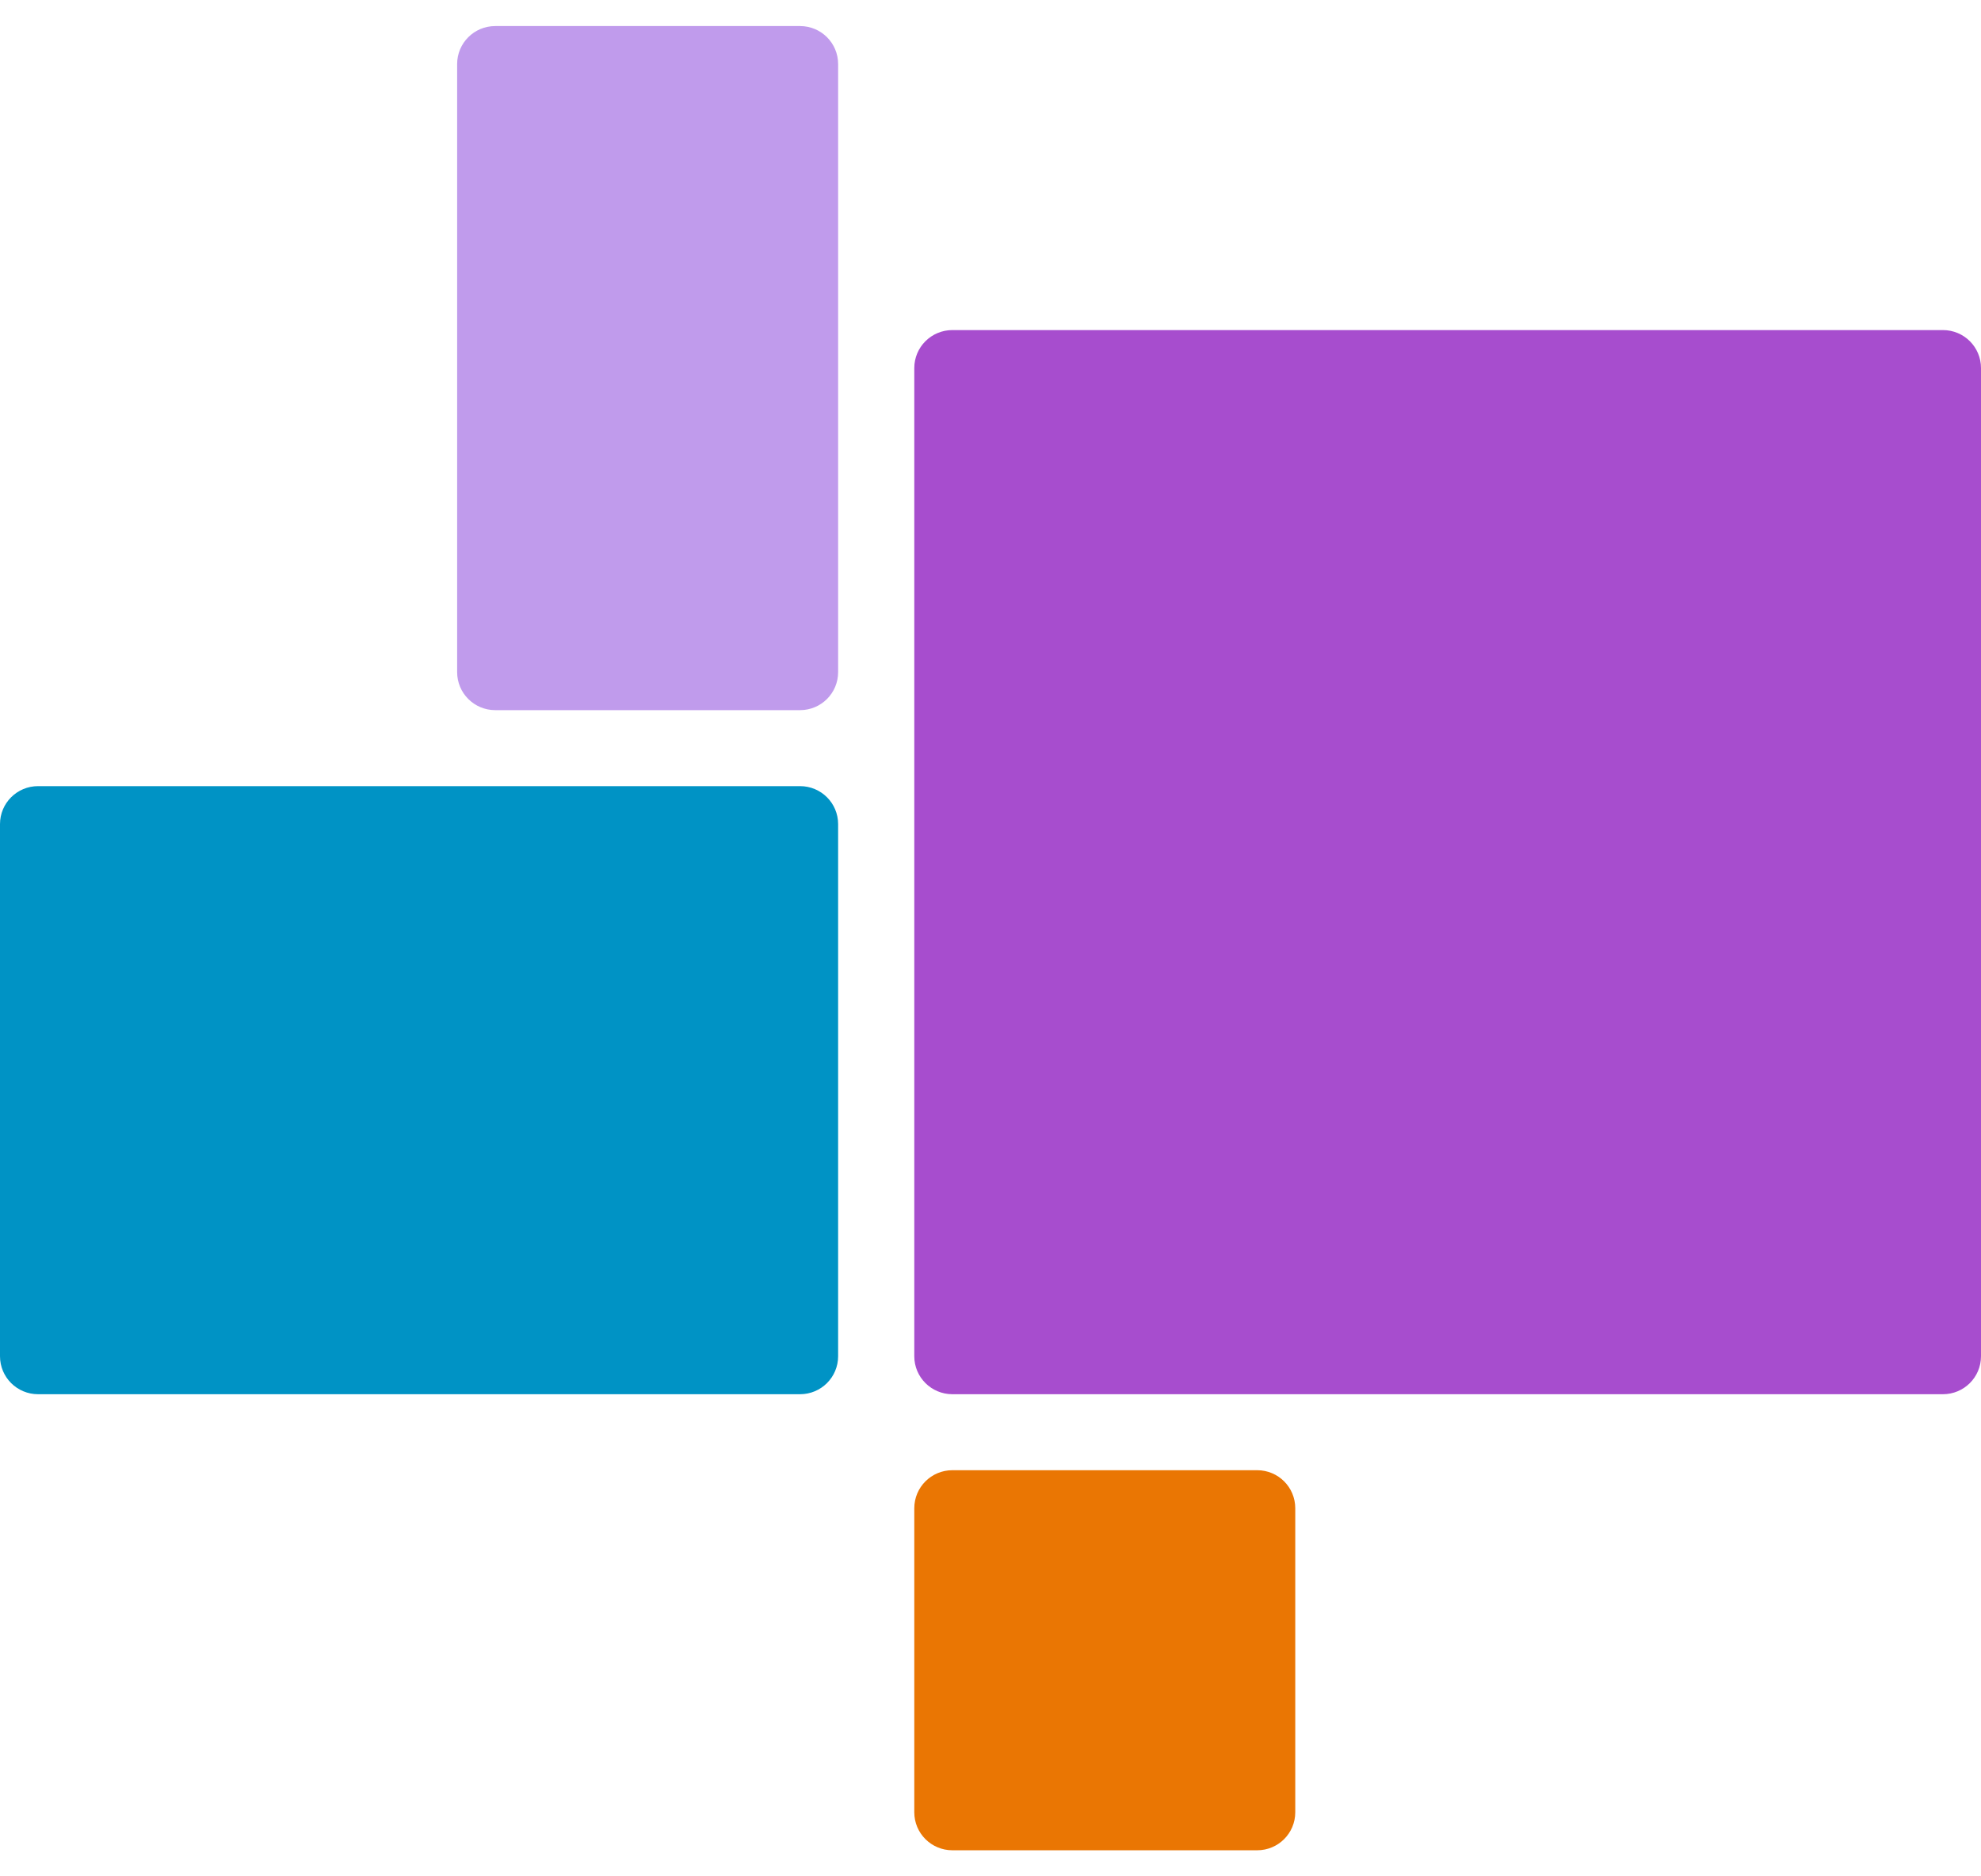
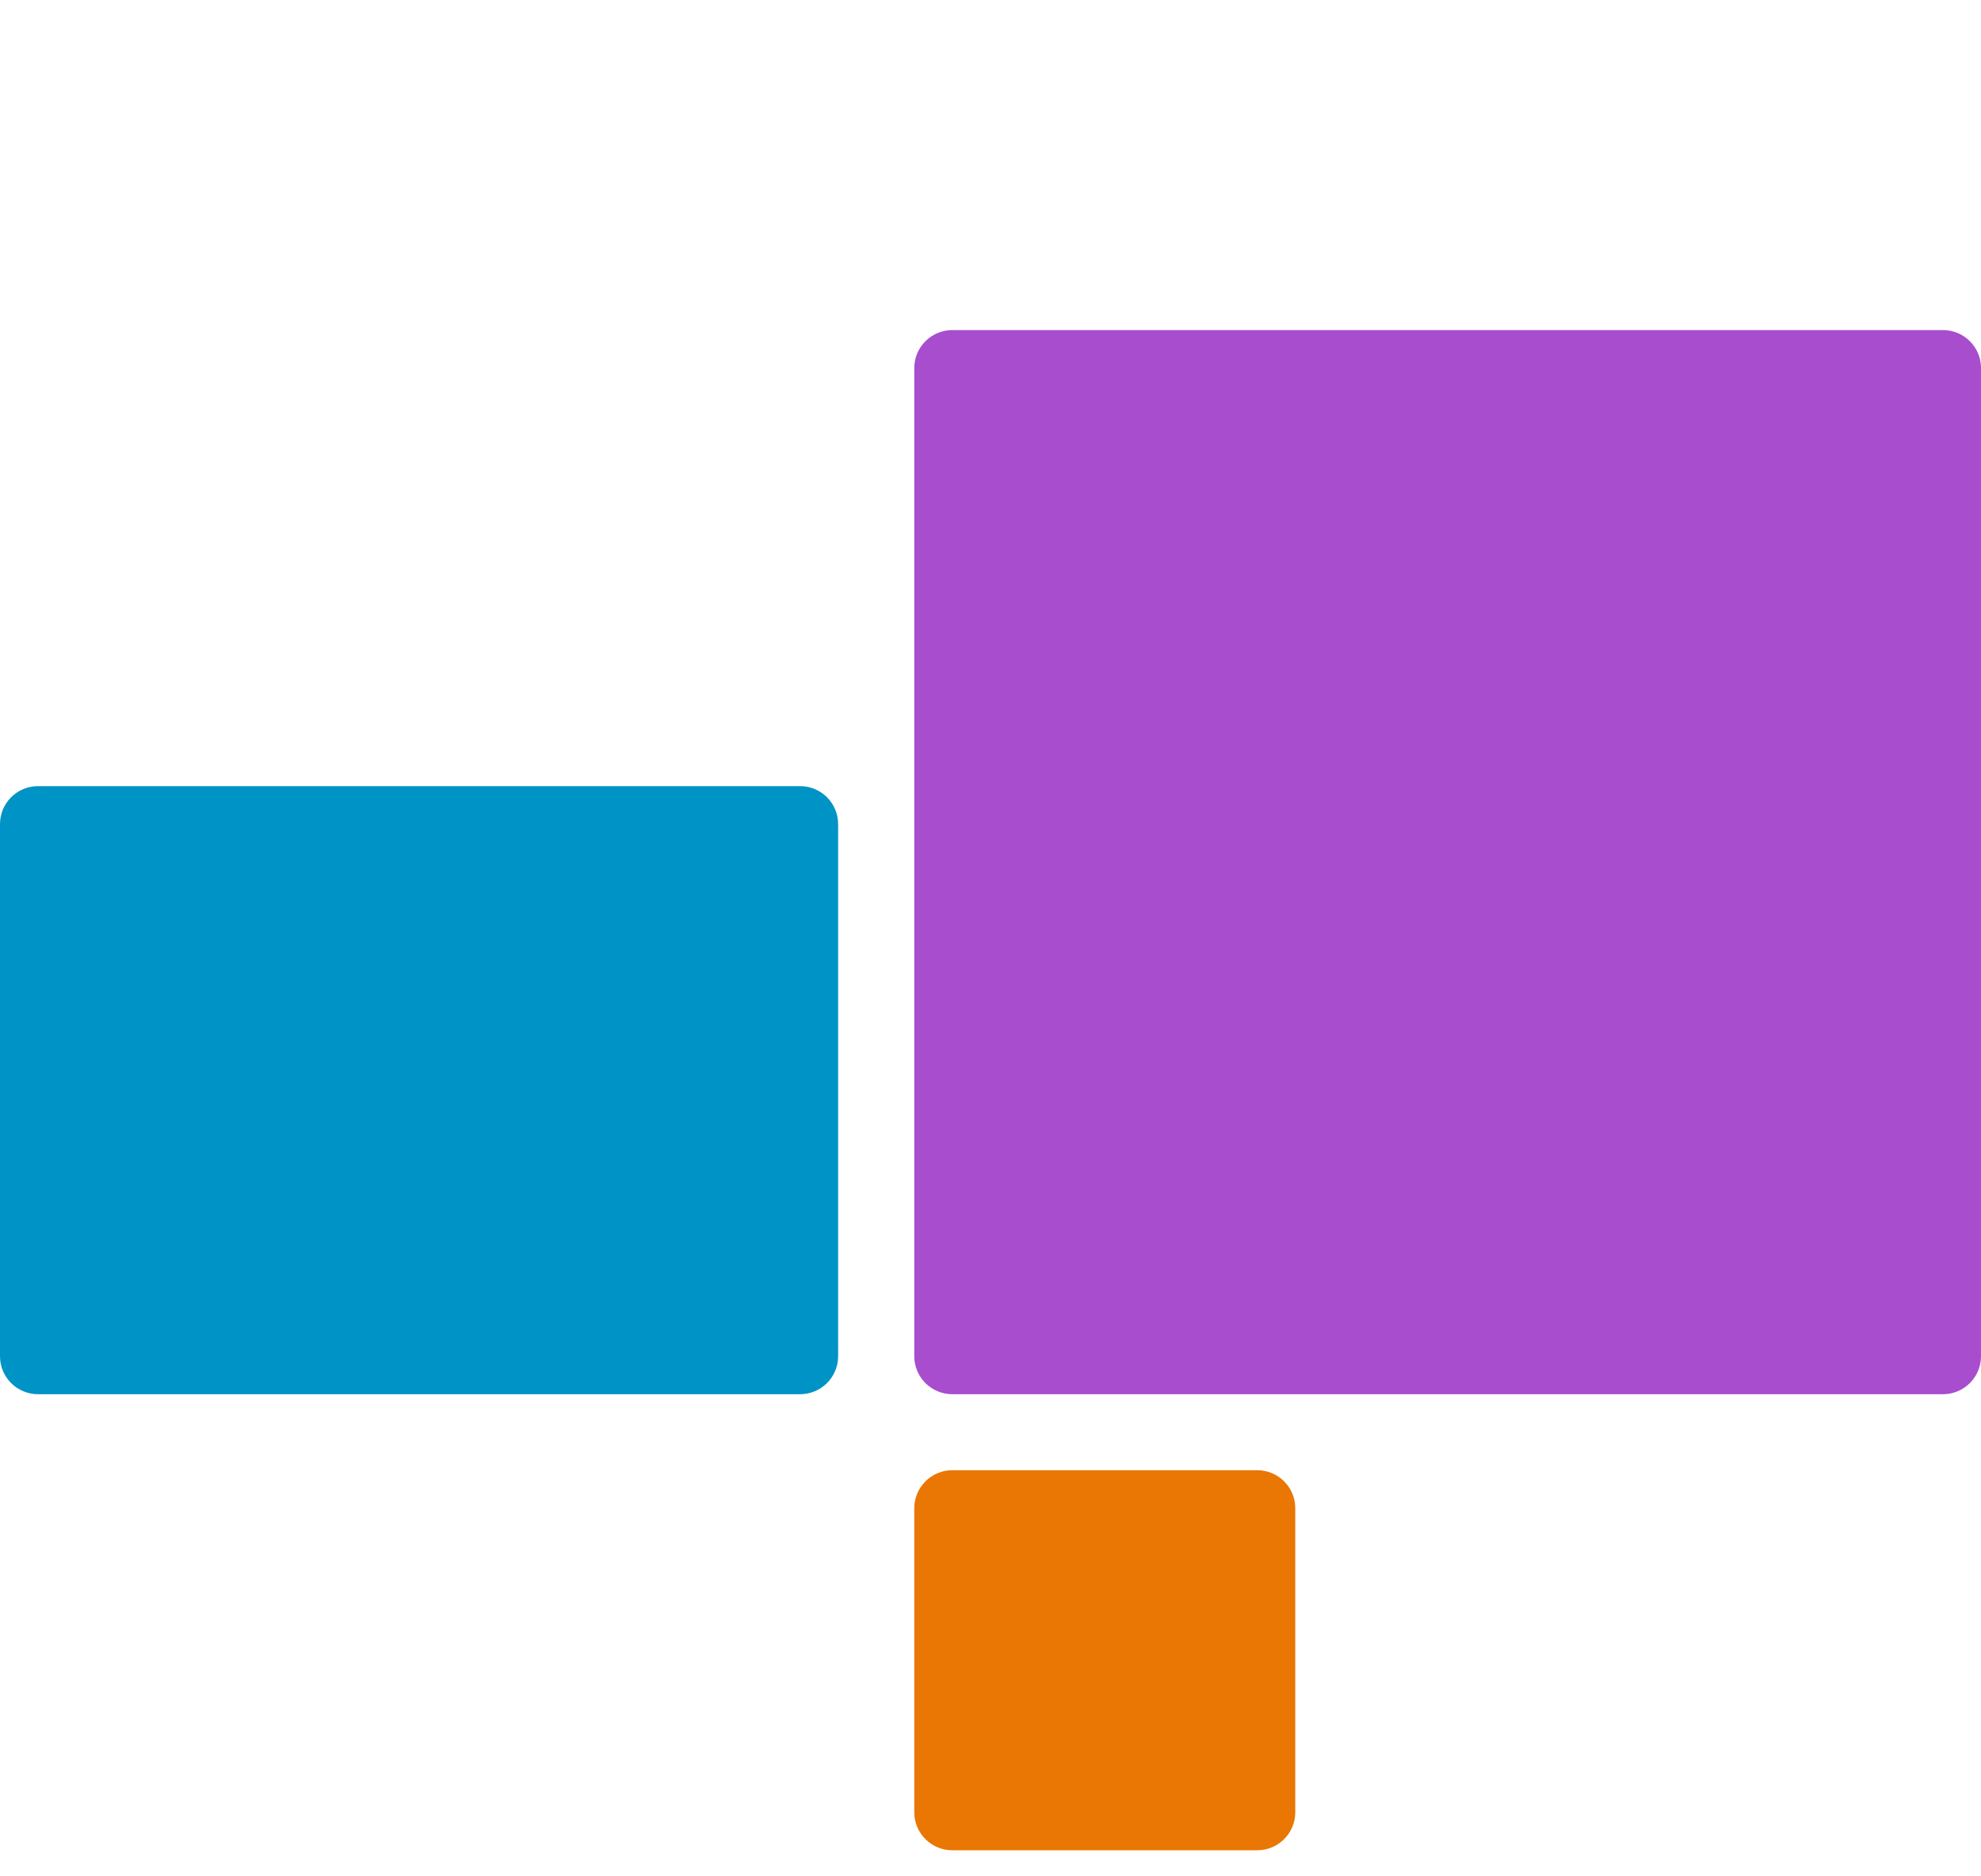
<svg xmlns="http://www.w3.org/2000/svg" width="38" height="36" viewBox="0 0 38 36" fill="none">
  <path d="M24.115 35.5H18.269C17.865 35.5 17.538 35.174 17.538 34.771V28.938C17.538 28.534 17.865 28.208 18.269 28.208H24.115C24.52 28.208 24.846 28.534 24.846 28.938V34.771C24.846 35.174 24.52 35.5 24.115 35.5Z" fill="#EA7603" />
  <path d="M15.346 26.75H0.731C0.326 26.75 0 26.424 0 26.021V15.812C0 15.409 0.326 15.083 0.731 15.083H15.346C15.751 15.083 16.077 15.409 16.077 15.812V26.021C16.077 26.424 15.751 26.75 15.346 26.75Z" fill="#0093C5" />
  <path d="M37.269 26.75H18.269C17.865 26.75 17.538 26.424 17.538 26.021V7.062C17.538 6.659 17.865 6.333 18.269 6.333H37.269C37.674 6.333 38 6.659 38 7.062V26.021C38 26.424 37.674 26.75 37.269 26.75Z" fill="#A74DCE" />
-   <path d="M15.346 13.625H9.5C9.096 13.625 8.769 13.299 8.769 12.896V1.229C8.769 0.826 9.096 0.5 9.5 0.5H15.346C15.751 0.5 16.077 0.826 16.077 1.229V12.896C16.077 13.299 15.751 13.625 15.346 13.625Z" fill="#C09BEC" />
</svg>